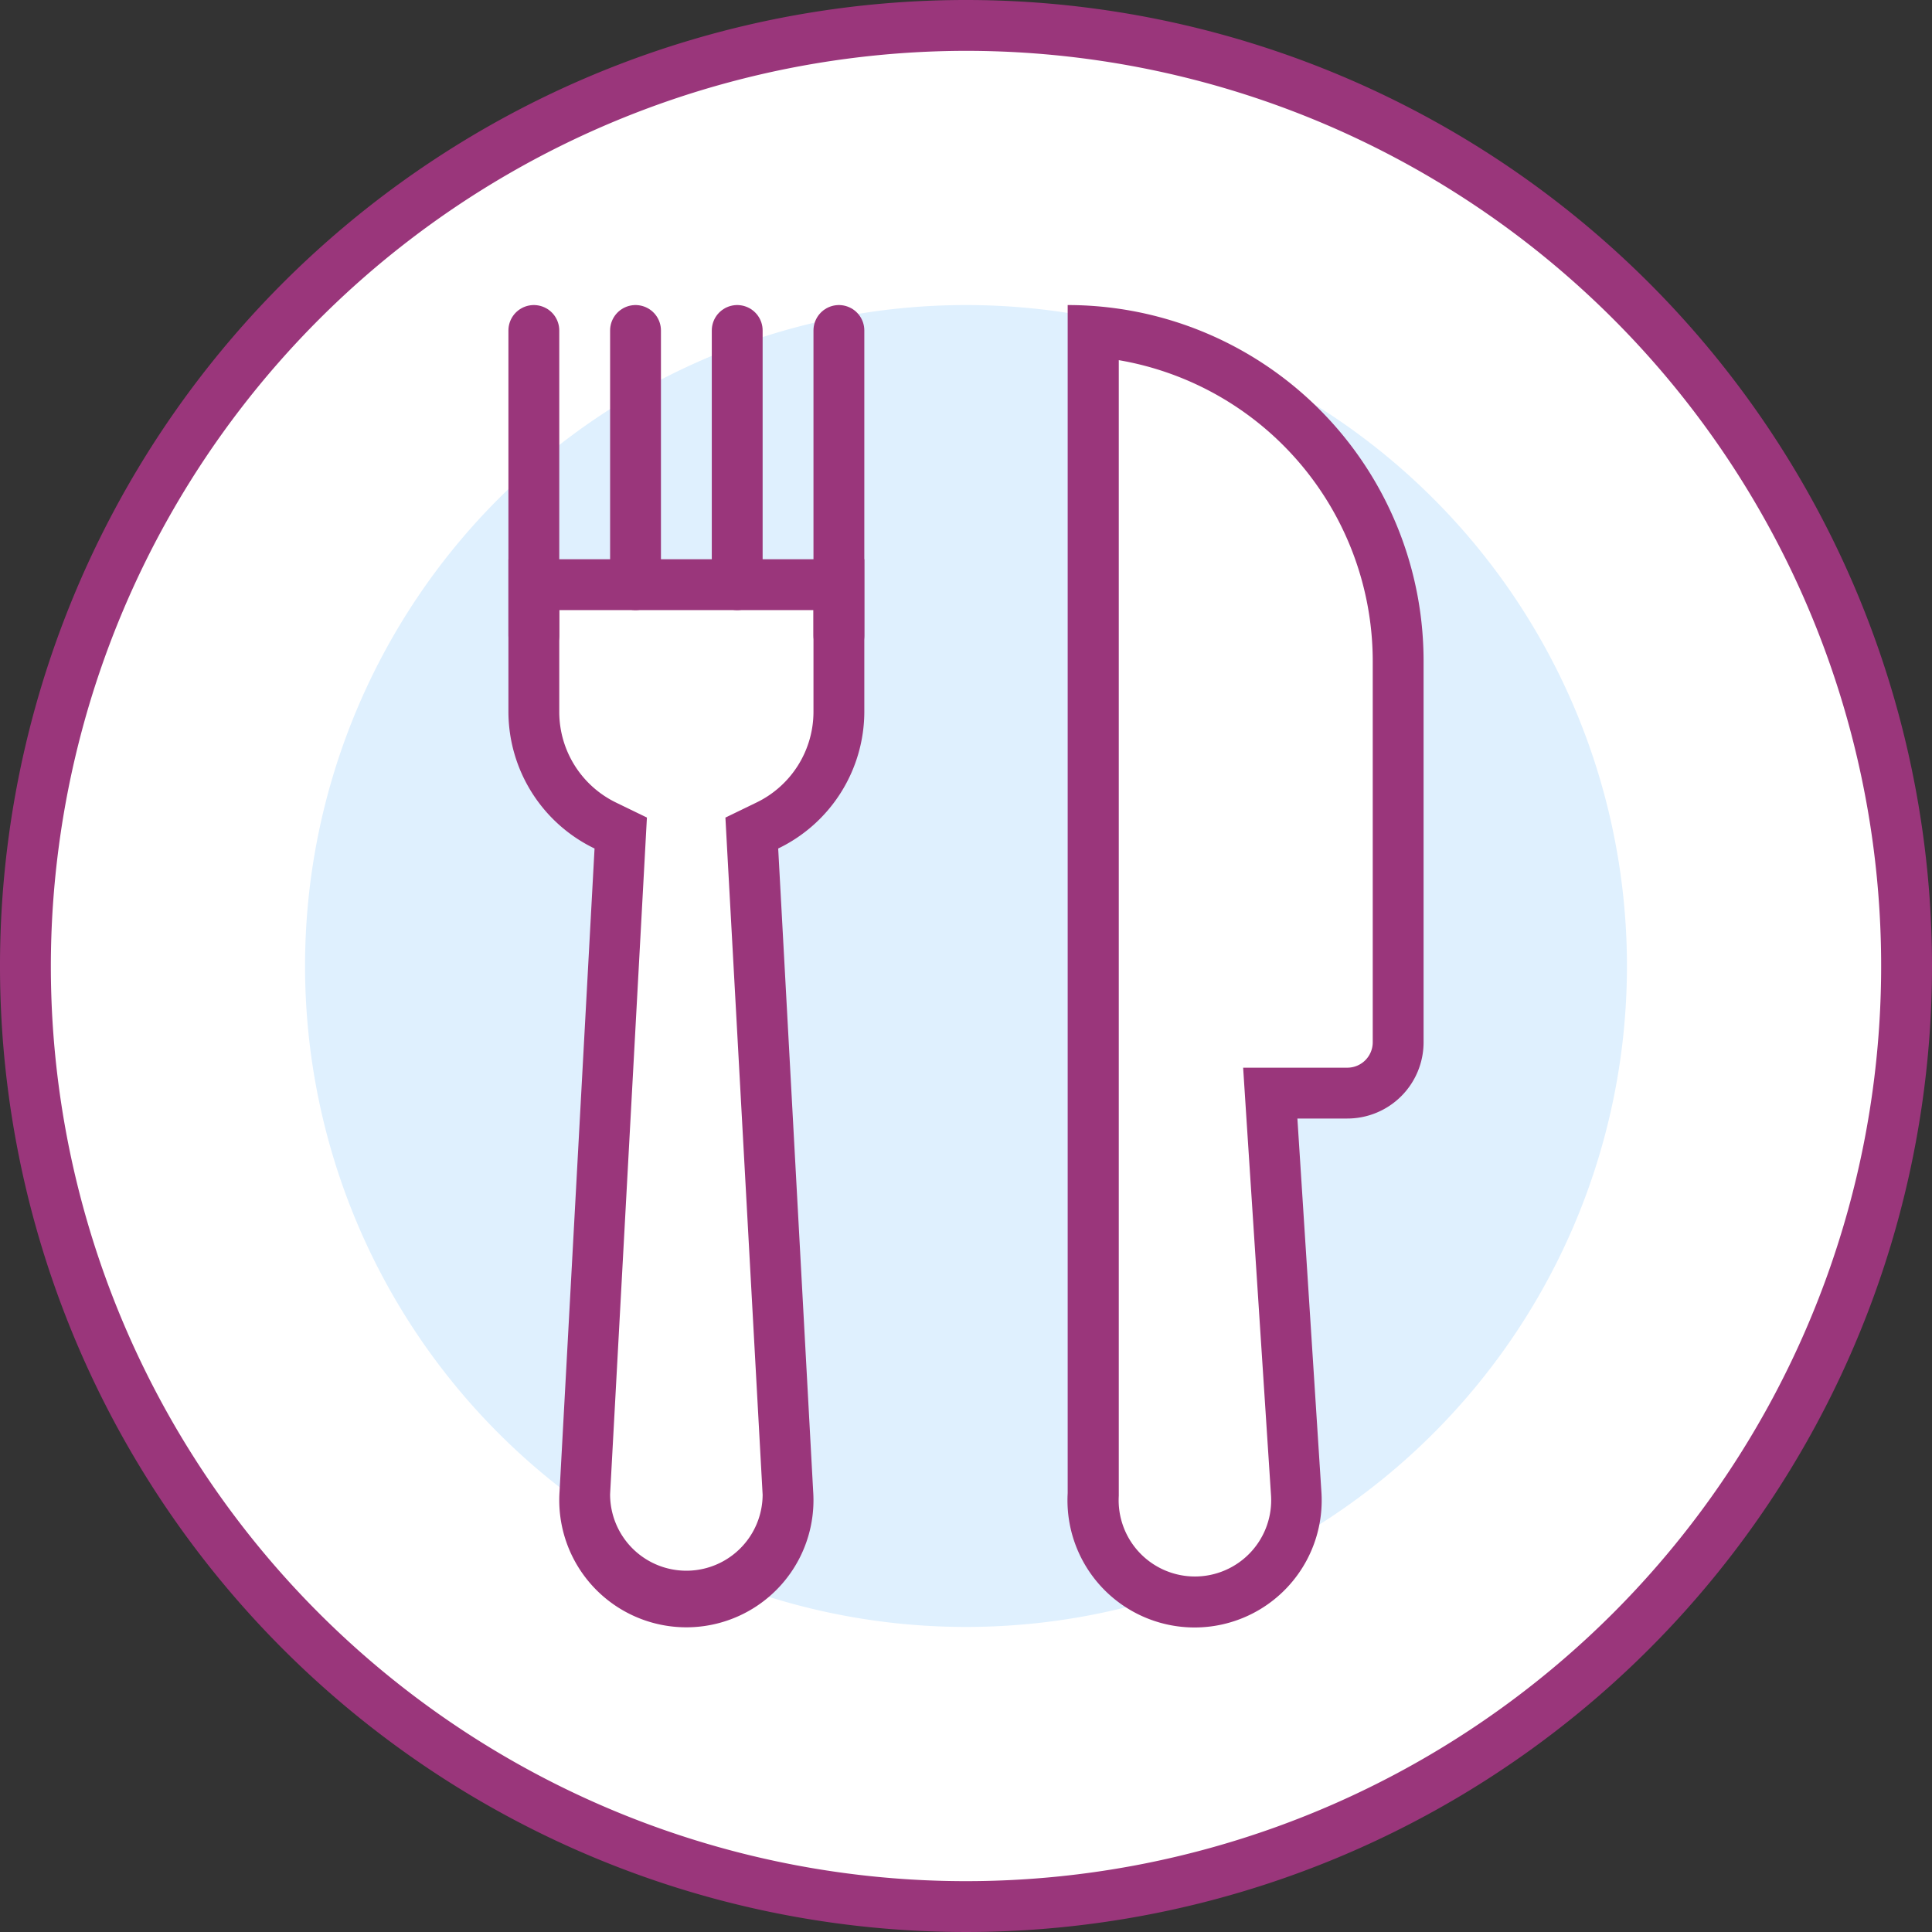
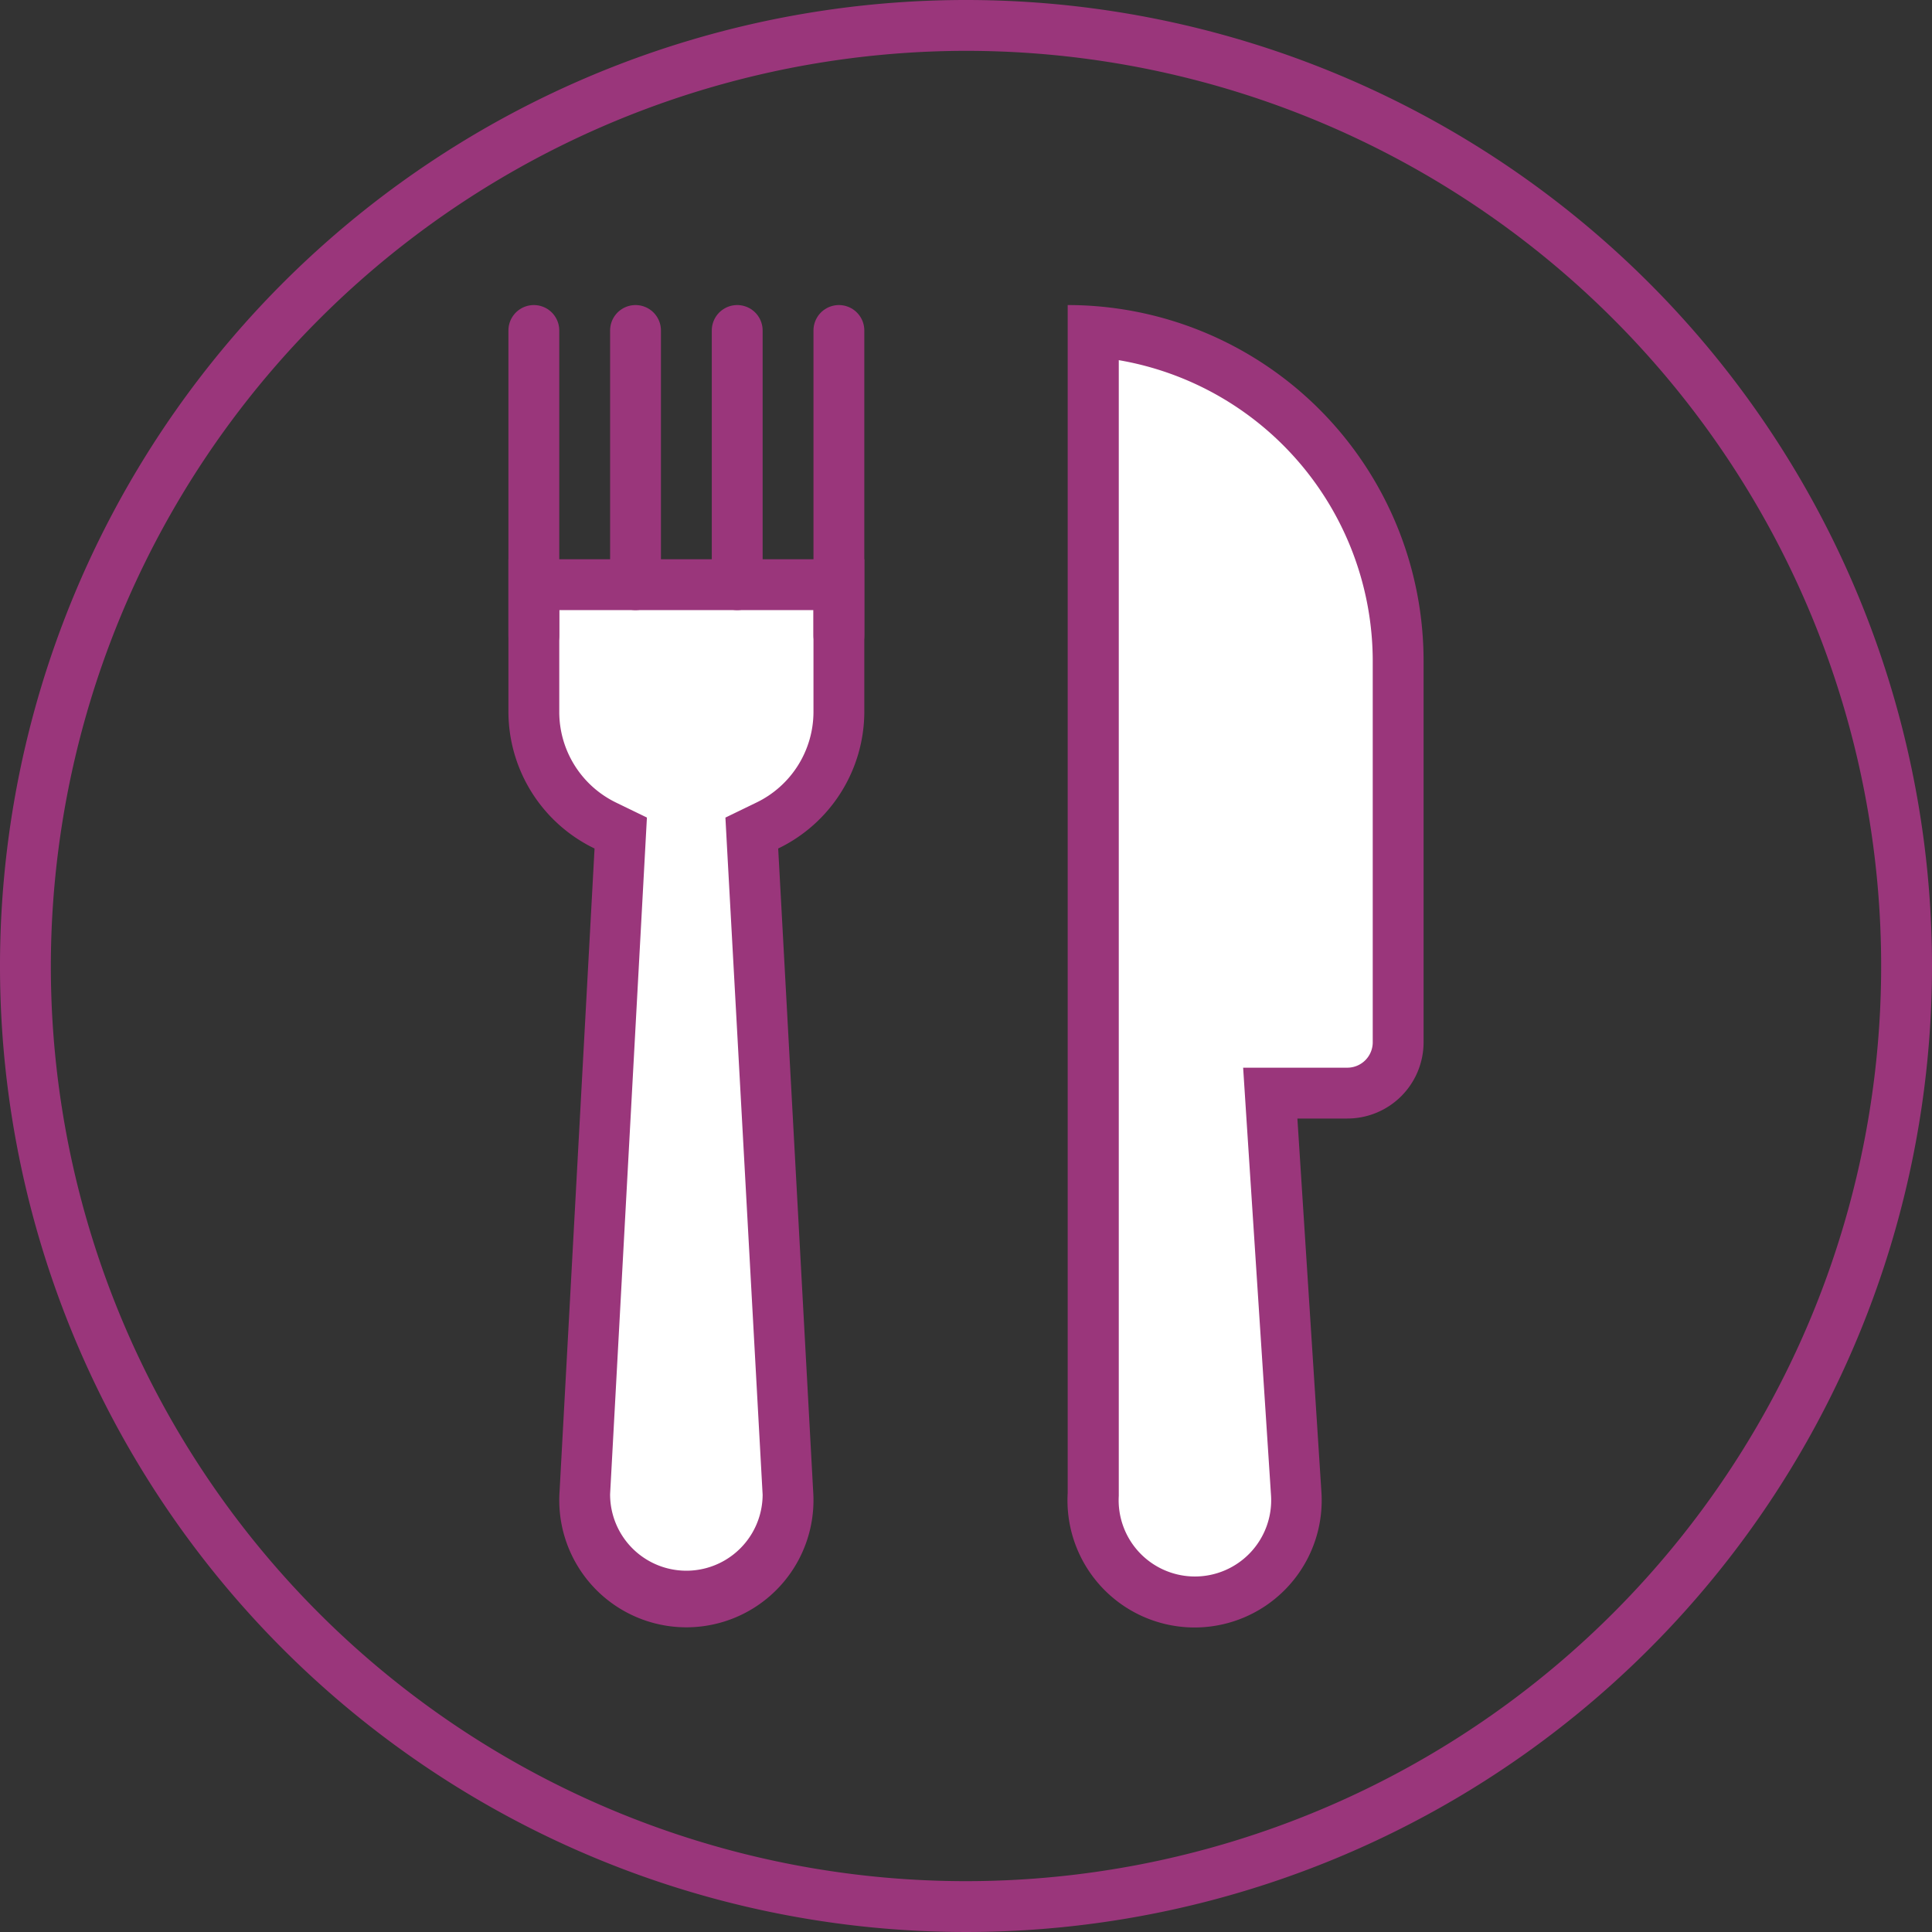
<svg xmlns="http://www.w3.org/2000/svg" width="38" height="38" viewBox="0 0 38 38">
  <rect x="0" y="0" width="38" height="38" fill="#333333" stroke="none" />
  <g id="icons8-meal" transform="translate(-1 -1)">
-     <path id="Path_227" data-name="Path 227" d="M20,38.5A18.5,18.5,0,1,1,38.5,20,18.521,18.521,0,0,1,20,38.5Z" fill="#fff" />
    <path id="Path_228" data-name="Path 228" d="M20,2A18,18,0,1,1,2,20,18.021,18.021,0,0,1,20,2m0-1A19,19,0,1,0,39,20,19,19,0,0,0,20,1Z" fill="#9a367b" />
-     <path id="Path_229" data-name="Path 229" d="M20,7A13,13,0,1,0,33,20,13,13,0,0,0,20,7Z" fill="#dff0fe" />
+     <path id="Path_229" data-name="Path 229" d="M20,7Z" fill="#dff0fe" />
    <path id="Path_230" data-name="Path 230" d="M24.5,32.5a2,2,0,0,1-2-2.1l0-22.877A6.509,6.509,0,0,1,28.5,14v7.5a1,1,0,0,1-1,1H25.985l.512,7.9a2,2,0,0,1-2,2.1Z" fill="#fff" />
    <path id="Path_231" data-name="Path 231" d="M23,8.083A6.01,6.01,0,0,1,28,14v7.5a.5.5,0,0,1-.5.5H25.451l.069,1.065L26,30.421a1.5,1.5,0,1,1-2.995,0V23l0-.849V8.083M22,7V23h0l0,7.369a2.5,2.5,0,1,0,4.992,0L26.518,23H27.5A1.5,1.5,0,0,0,29,21.5V14a7,7,0,0,0-7-7Z" fill="#9a367b" />
    <path id="Path_232" data-name="Path 232" d="M14.5,32.5a2,2,0,0,1-2-2.133l.707-12.981-.3-.146A2.482,2.482,0,0,1,11.5,15V12.5h6V15a2.482,2.482,0,0,1-1.413,2.24l-.3.146L16.5,30.362a2,2,0,0,1-2,2.138Z" fill="#fff" />
    <path id="Path_233" data-name="Path 233" d="M17,13v2a1.984,1.984,0,0,1-1.132,1.79l-.6.291.036.663L16,30.4A1.5,1.5,0,1,1,13,30.388l.688-12.645.036-.663-.6-.291A1.982,1.982,0,0,1,12,15V13h5m1-1H11v3a2.992,2.992,0,0,0,1.694,2.689l-.688,12.645a2.5,2.5,0,1,0,4.988,0l-.688-12.645A2.992,2.992,0,0,0,18,15V12Z" fill="#9a367b" />
    <path id="Path_234" data-name="Path 234" d="M17.5,7.5v6" fill="none" stroke="#9a367b" stroke-linecap="round" stroke-miterlimit="10" stroke-width="1" />
    <g id="Group_258" data-name="Group 258">
      <path id="Path_235" data-name="Path 235" d="M15.5,7.5v5" fill="none" stroke="#9a367b" stroke-linecap="round" stroke-miterlimit="10" stroke-width="1" />
    </g>
    <g id="Group_259" data-name="Group 259">
      <path id="Path_236" data-name="Path 236" d="M13.5,7.5v5" fill="none" stroke="#9a367b" stroke-linecap="round" stroke-miterlimit="10" stroke-width="1" />
    </g>
    <g id="Group_260" data-name="Group 260">
      <path id="Path_237" data-name="Path 237" d="M11.5,7.5v6" fill="none" stroke="#9a367b" stroke-linecap="round" stroke-miterlimit="10" stroke-width="1" />
    </g>
  </g>
</svg>